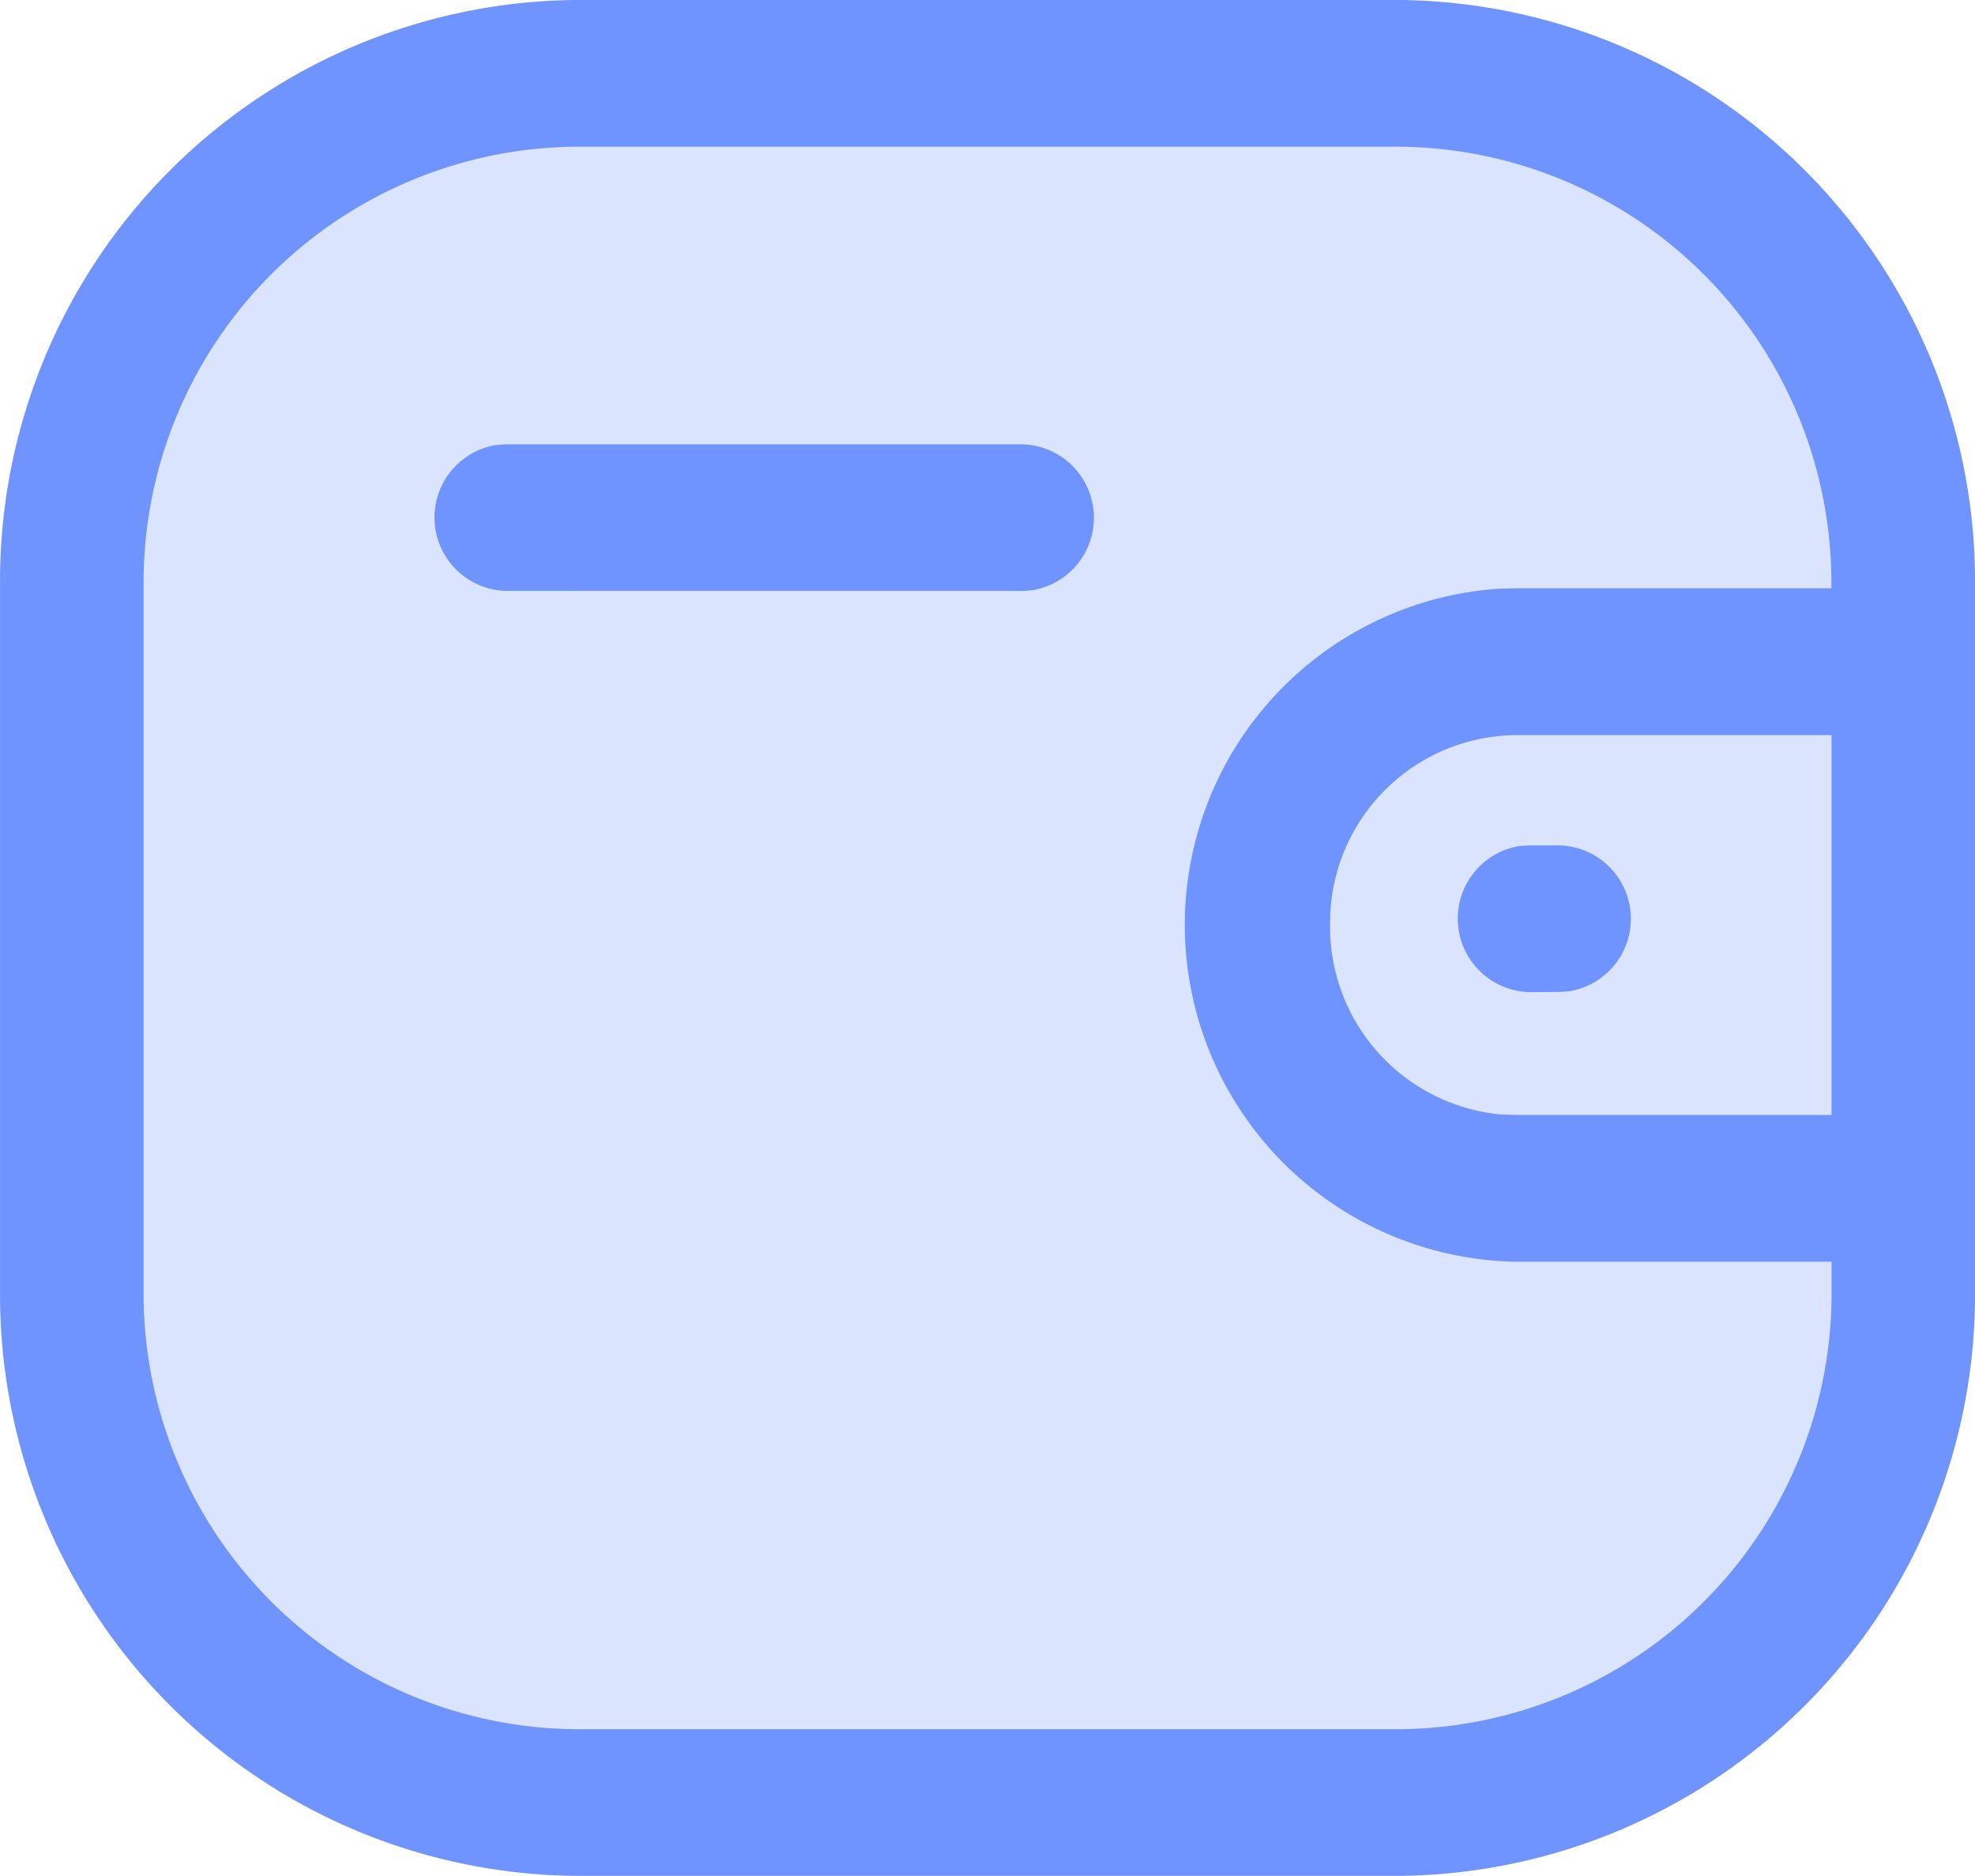
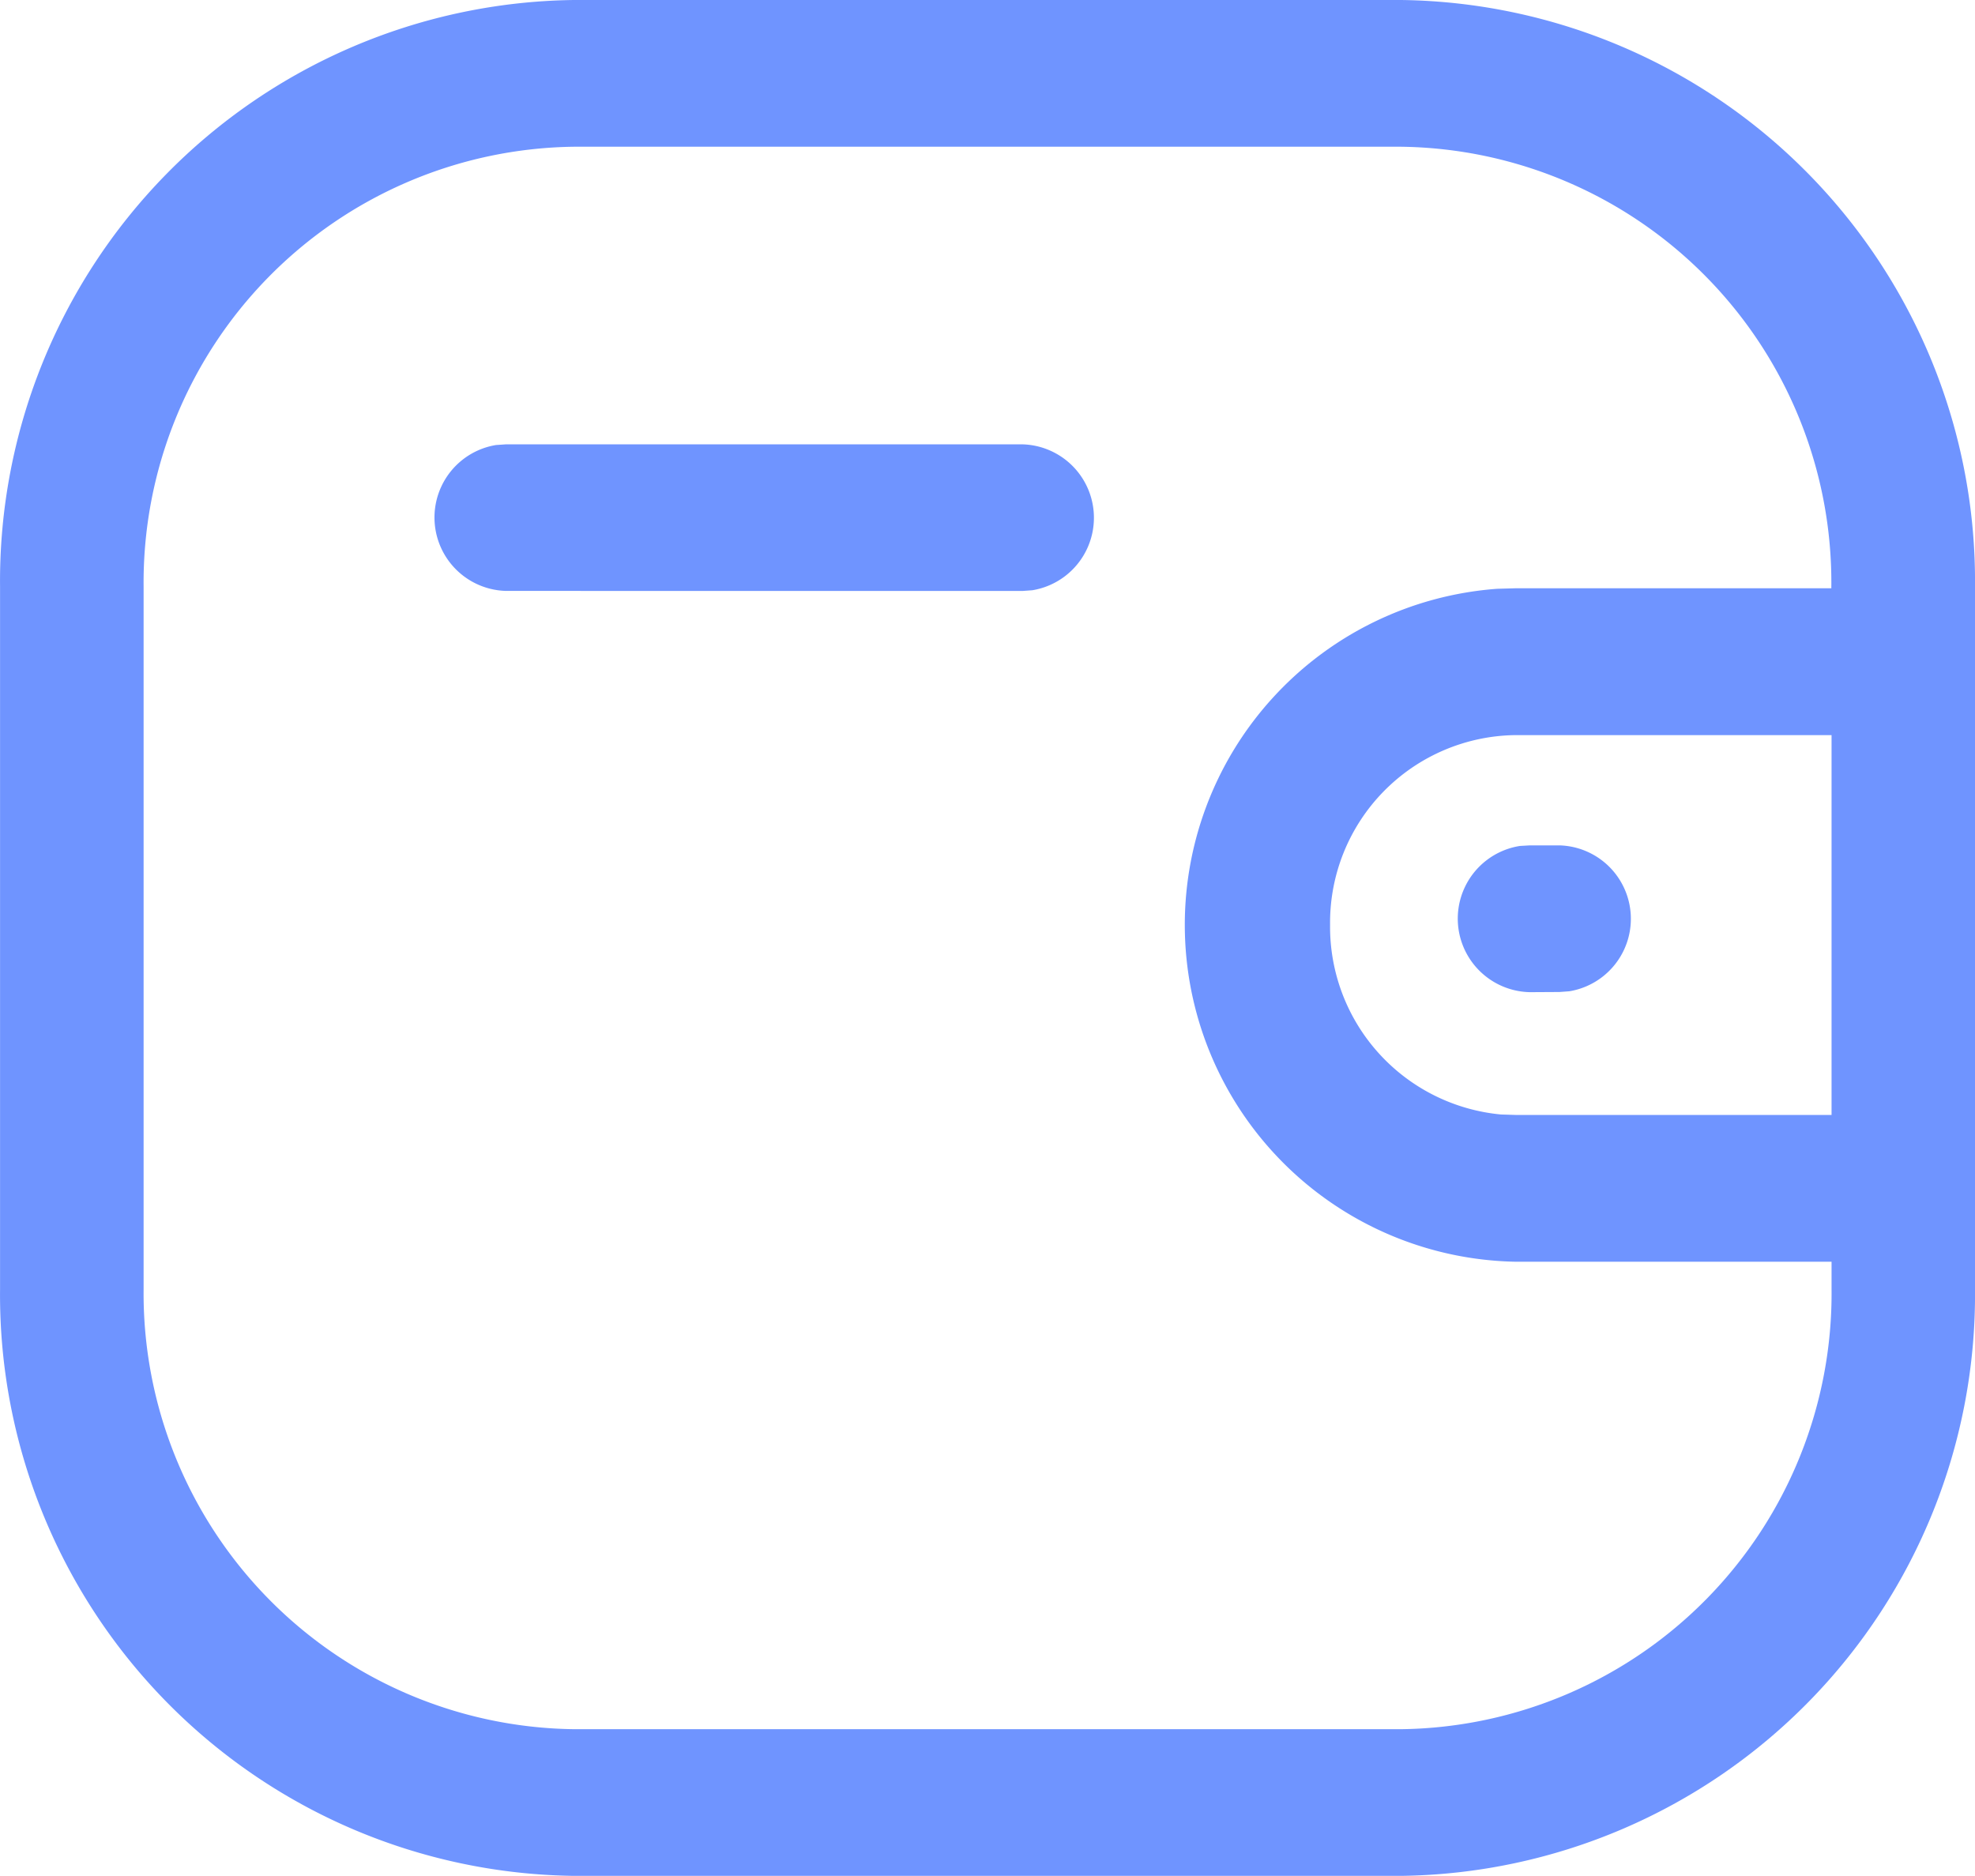
<svg xmlns="http://www.w3.org/2000/svg" width="35.193" height="33.432" viewBox="0 0 35.193 33.432">
  <defs>
    <clipPath id="clip-path">
      <rect id="Rectangle_410" data-name="Rectangle 410" width="31.687" height="29.621" fill="#6f94ff" />
    </clipPath>
  </defs>
  <g id="Groupe_1366" data-name="Groupe 1366" transform="translate(-46.572 -1685.129)">
    <path id="Tracé_1039" data-name="Tracé 1039" d="M10.226,36A10.357,10.357,0,0,1,0,25.542V13.028A10.356,10.356,0,0,1,10.226,2.569H24.963A10.358,10.358,0,0,1,35.192,13.028V25.543A10.358,10.358,0,0,1,24.965,36ZM2.558,13.028V25.543a7.767,7.767,0,0,0,7.671,7.843H24.965a7.767,7.767,0,0,0,7.671-7.843v-.488H27a6.005,6.005,0,0,1-.32-11.993l.322-.009h5.63v-.026a7.766,7.766,0,0,0-7.669-7.843H10.226a7.767,7.767,0,0,0-7.668,7.843M23.7,19.054a3.359,3.359,0,0,0,3.046,3.377l.259.008h5.631V15.67H27a3.343,3.343,0,0,0-3.3,3.381v0m3.56,1.2a1.311,1.311,0,0,1-.176-2.606l.176-.01h.528a1.309,1.309,0,0,1,.176,2.6l-.176.013ZM9.013,13.1a1.309,1.309,0,0,1-.176-2.6l.176-.012h9.207a1.309,1.309,0,0,1,.176,2.6l-.176.013Z" transform="translate(46.573 1682.56)" fill="#6f94ff" />
    <g id="Groupe_1354" data-name="Groupe 1354" transform="translate(48.354 1686.601)" opacity="0.25" style="mix-blend-mode: normal;isolation: isolate">
      <g id="Groupe_1353" data-name="Groupe 1353">
        <g id="Groupe_1352" data-name="Groupe 1352" clip-path="url(#clip-path)">
-           <path id="Tracé_1040" data-name="Tracé 1040" d="M26.886,33.327H7.554A6.177,6.177,0,0,1,1.377,27.15V9.884A6.177,6.177,0,0,1,7.554,3.707H26.886a6.177,6.177,0,0,1,6.177,6.177V27.15a6.177,6.177,0,0,1-6.177,6.177" transform="translate(-1.377 -3.706)" fill="#6f94ff" />
-         </g>
+           </g>
      </g>
    </g>
  </g>
</svg>